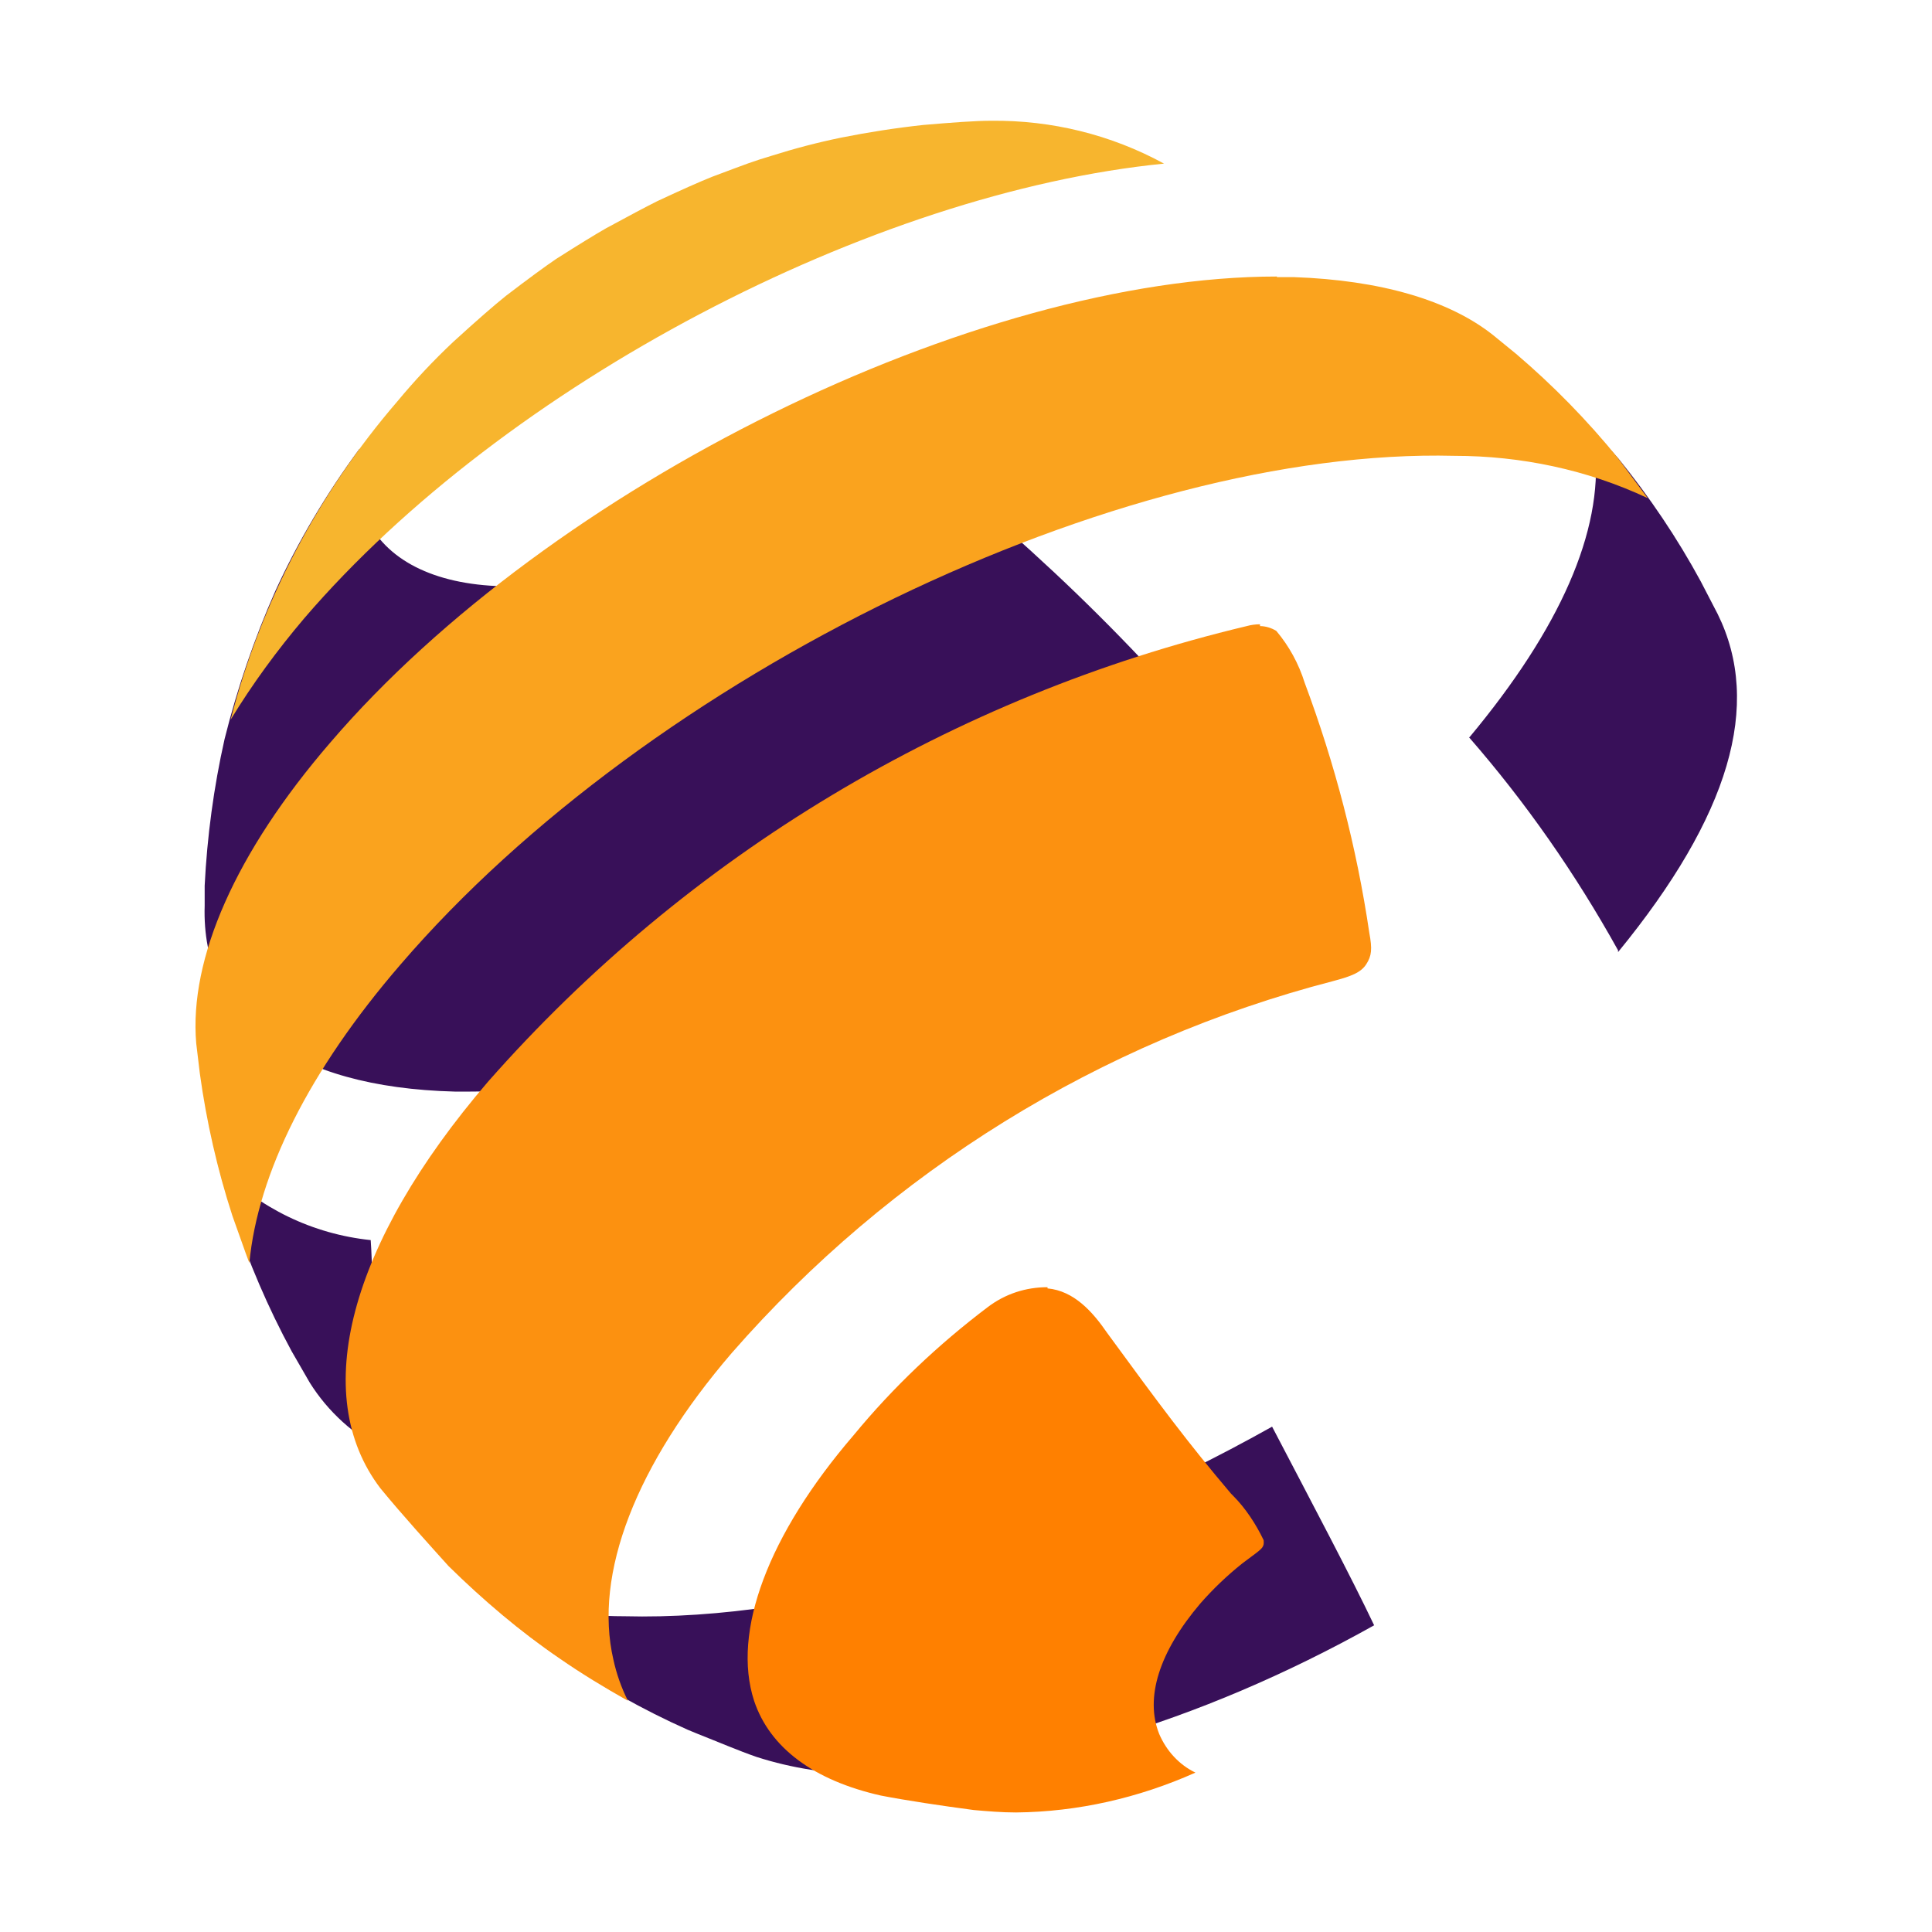
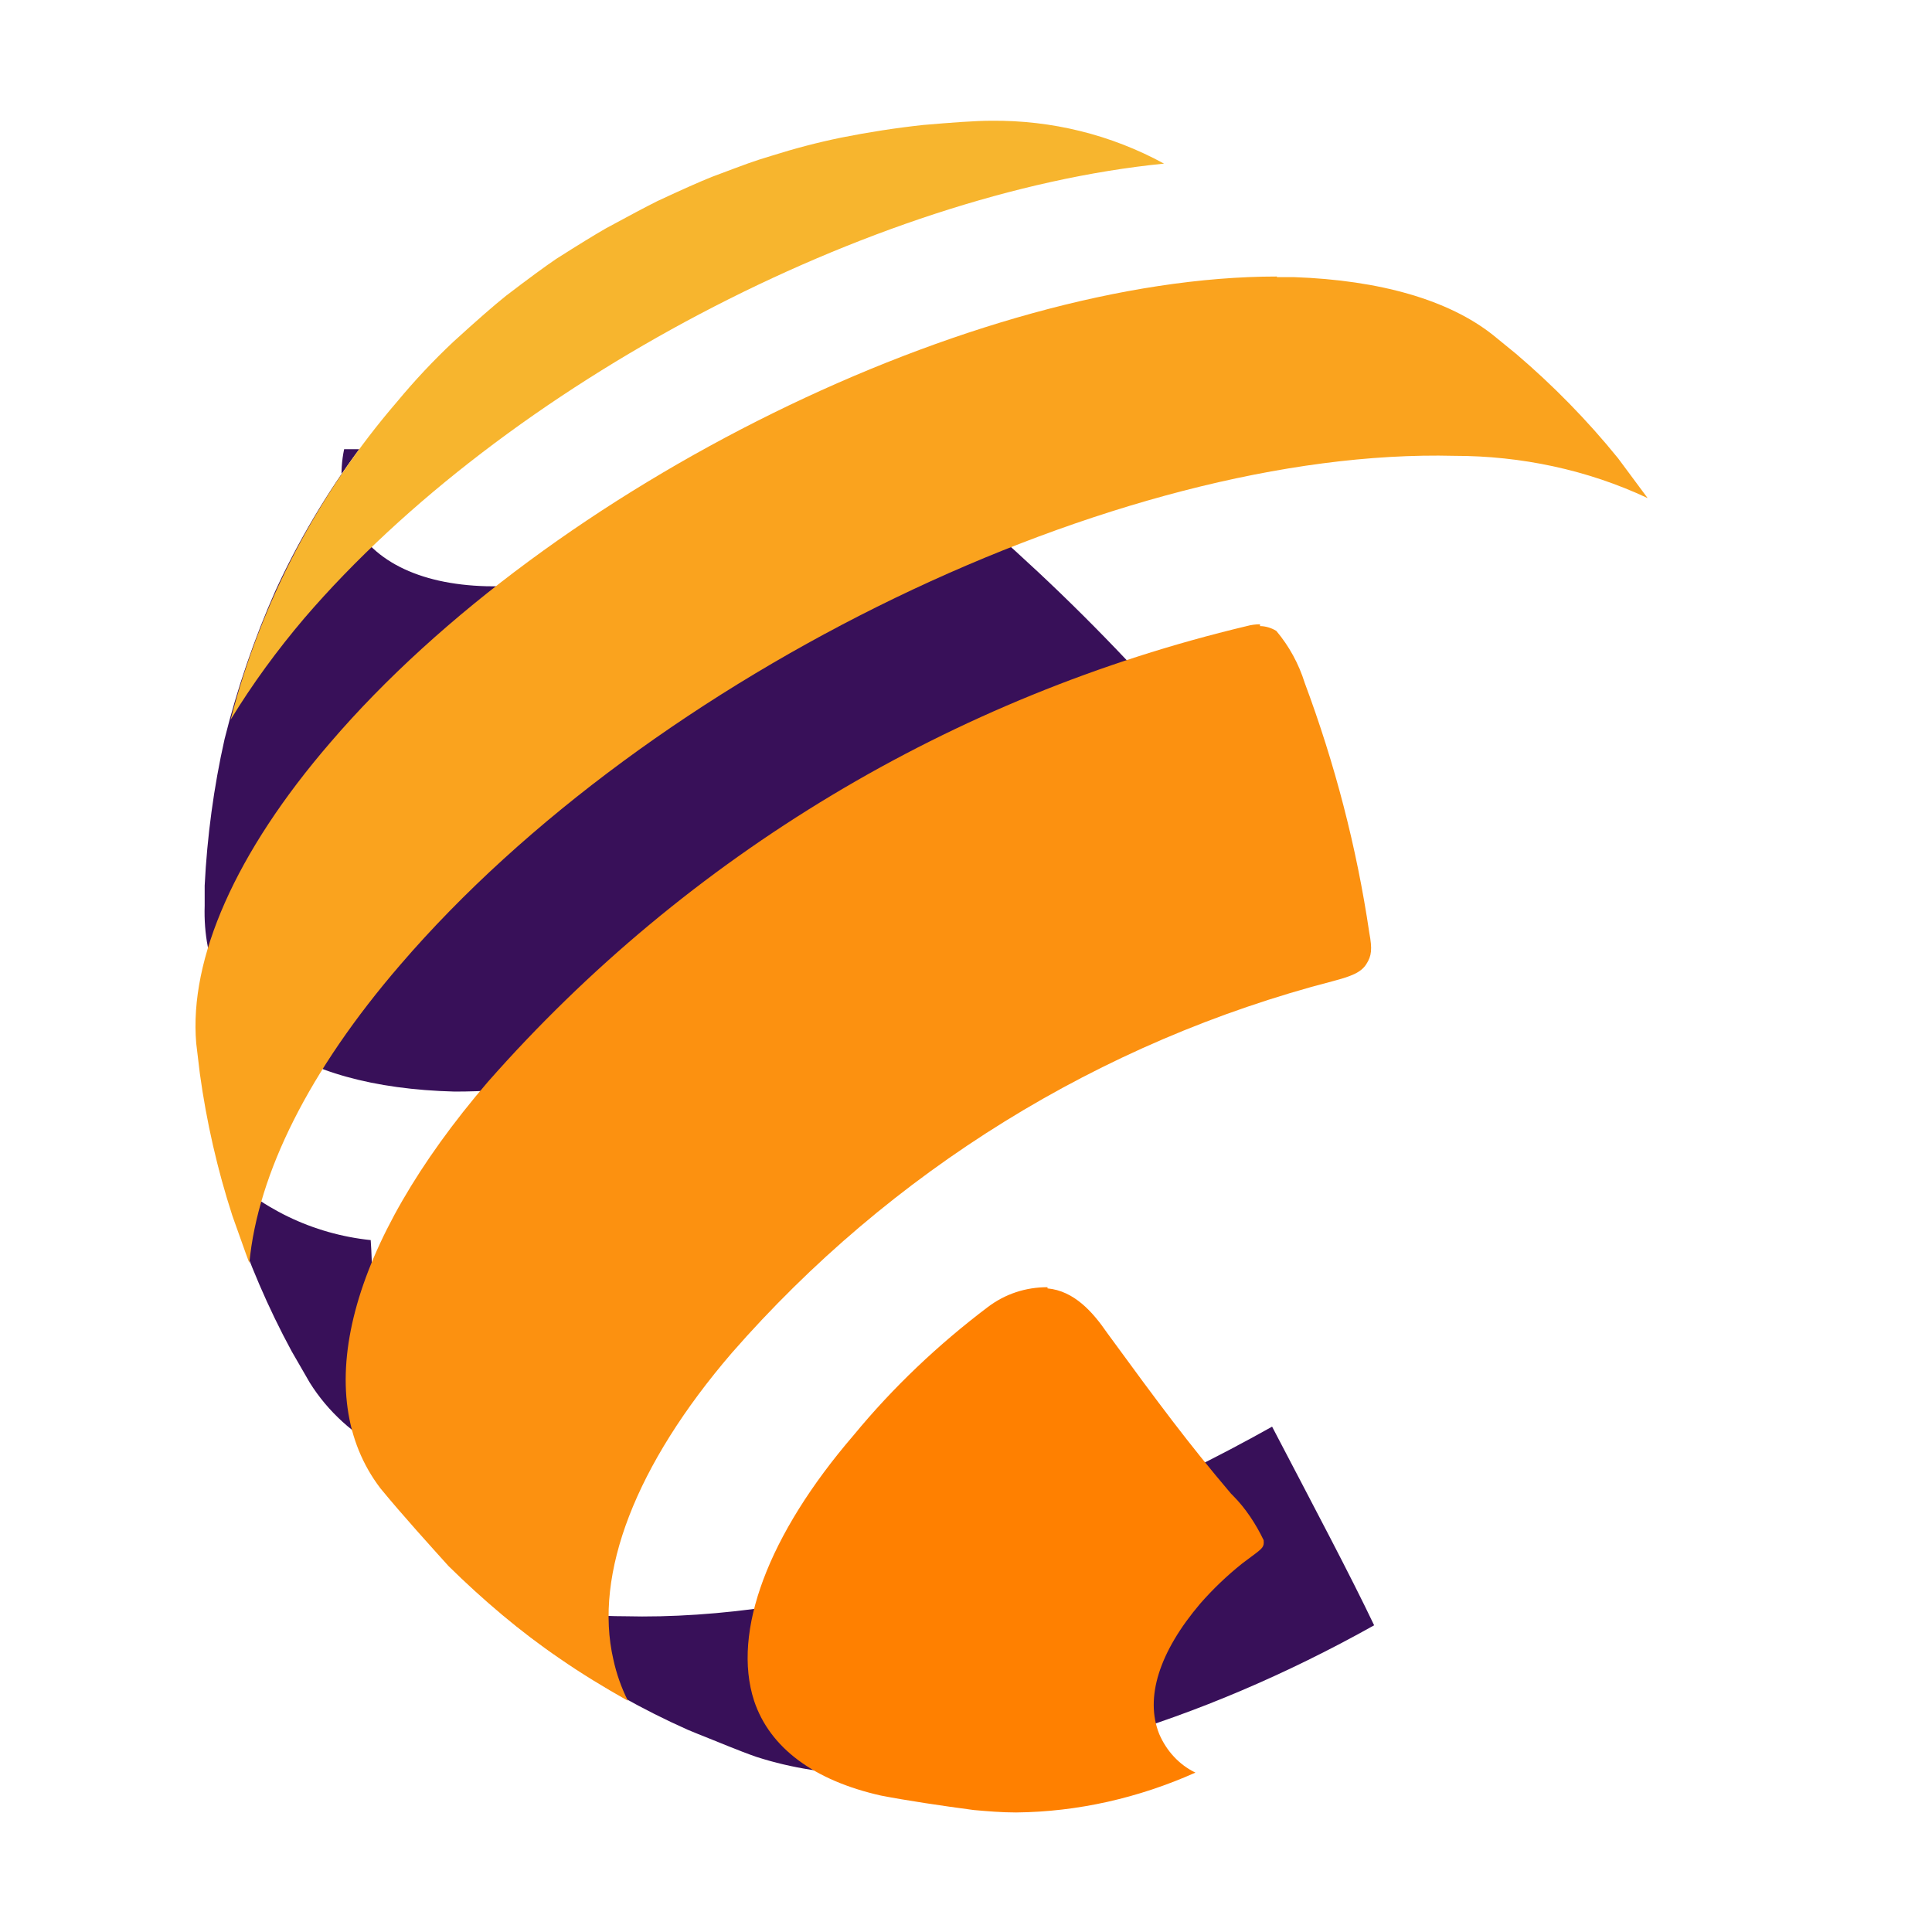
<svg xmlns="http://www.w3.org/2000/svg" width="32" height="32" viewBox="0 0 32 32">
-   <path d="M5.95,7.44c-.54.73-1.01,1.52-1.39,2.35-.35.79-.63,1.61-.84,2.45-.18.8-.29,1.62-.33,2.43v.33c-.06,1.89,1.45,3.01,4.14,3.08h.26c3.84,0,9.06-2.14,12.8-5.24-1.72-2.12-3.69-4.02-5.86-5.66-1.91,1.56-4.48,2.58-6.41,2.53-1.14-.03-1.94-.44-2.26-1.15-.15-.35-.18-.74-.1-1.12Z" fill="#381059" />
+   <path d="M5.95,7.44c-.54.73-1.01,1.52-1.39,2.35-.35.79-.63,1.61-.84,2.45-.18.8-.29,1.62-.33,2.43v.33c-.06,1.89,1.45,3.01,4.14,3.08c3.84,0,9.06-2.14,12.8-5.24-1.72-2.12-3.69-4.02-5.86-5.66-1.91,1.56-4.48,2.58-6.41,2.53-1.14-.03-1.94-.44-2.26-1.15-.15-.35-.18-.74-.1-1.12Z" fill="#381059" />
  <path d="M7.95,26.4c.41.39.85.74,1.32,1.06.67.46,1.38.86,2.12,1.19l.17.07c.33.13.68.28.97.38.59.19,1.2.28,1.82.29,2.43.06,5.5-.84,8.41-2.47-.39-.82-.99-1.95-1.69-3.29-3.69,2.07-7.61,3.22-10.73,3.14-.81,0-1.61-.14-2.39-.38Z" fill="#381059" />
  <g>
    <path d="M3.62,19.32c.06.23.13.47.24.81.26.78.58,1.53.97,2.25l.3.52c.3.48.73.87,1.24,1.13-.24-.7-.32-1.44-.23-2.17.03-.44.03-.88,0-1.32-.96-.1-1.85-.53-2.52-1.22Z" fill="#381059" />
-     <path d="M24.33,12.21c.95,1.09,1.77,2.27,2.47,3.53,0,.01,0,.02,0,.03,1.85-2.26,2.39-4.1,1.65-5.6l-.28-.54c-.39-.72-.85-1.4-1.36-2.03-.17-.19-.31-.35-.43-.49,0,.11.03.22.04.33.13,1.36-.58,2.97-2.08,4.77Z" fill="#381059" />
  </g>
  <path d="M16.42,2c-.27,0-.66.03-1.13.07-.46.05-.91.12-1.36.21-.39.08-.77.18-1.15.3-.33.1-.35.11-.99.35q-.3.12-.9.4-.28.14-.85.45-.28.16-.83.51-.28.19-.83.61-.3.24-.87.76c-.33.31-.64.64-.93.99-1.31,1.52-2.26,3.33-2.76,5.27.36-.59.77-1.15,1.22-1.68,3.33-3.88,9.4-7.05,14.24-7.53-.88-.48-1.86-.72-2.86-.71Z" fill="#f7b52e" />
  <path d="M20.87,10.34c-.07,0-.15.01-.22.03-4.87,1.16-9.26,3.79-12.57,7.55-2.3,2.68-2.96,5.18-1.78,6.73.36.44.86.99,1.13,1.29.57.56,1.18,1.08,1.84,1.53.36.25.74.48,1.13.7-.11-.22-.19-.45-.24-.68-.33-1.42.37-3.23,1.96-5.08,2.63-3.01,6.1-5.16,9.96-6.16.3-.08.46-.14.55-.28s.1-.25.05-.52c-.21-1.42-.57-2.8-1.07-4.14-.1-.32-.26-.61-.47-.86-.08-.05-.18-.08-.27-.08Z" fill="#fc9110" />
  <path d="M21.15,4.58c-5,0-12.03,3.46-15.68,7.72-1.57,1.82-2.34,3.58-2.22,4.98l.06.5c.11.8.29,1.59.54,2.36.12.33.2.57.28.78.14-1.48.99-3.19,2.5-4.94,4.14-4.82,11.89-8.57,17.46-8.43,1.1,0,2.2.23,3.2.7l-.49-.66c-.51-.63-1.08-1.21-1.69-1.73l-.38-.31c-.73-.58-1.87-.91-3.3-.96h-.28Z" fill="#faa31e" />
  <path d="M17.35,21.32c-.36,0-.7.11-.99.33-.82.62-1.57,1.33-2.22,2.12-1.42,1.65-2.02,3.26-1.65,4.4.26.78.99,1.32,2.1,1.57.41.08,1.01.17,1.54.24.23.02.46.04.7.04,1.02-.01,2.03-.24,2.97-.66-.27-.13-.48-.36-.6-.64-.24-.6,0-1.36.68-2.16.21-.24.44-.46.69-.66.05-.04.11-.08.16-.12.19-.14.21-.16.2-.27-.13-.27-.3-.53-.51-.74l-.03-.03c-.72-.85-1.18-1.47-2.05-2.66-.24-.35-.55-.7-.99-.74Z" fill="#ff8000" />
</svg>